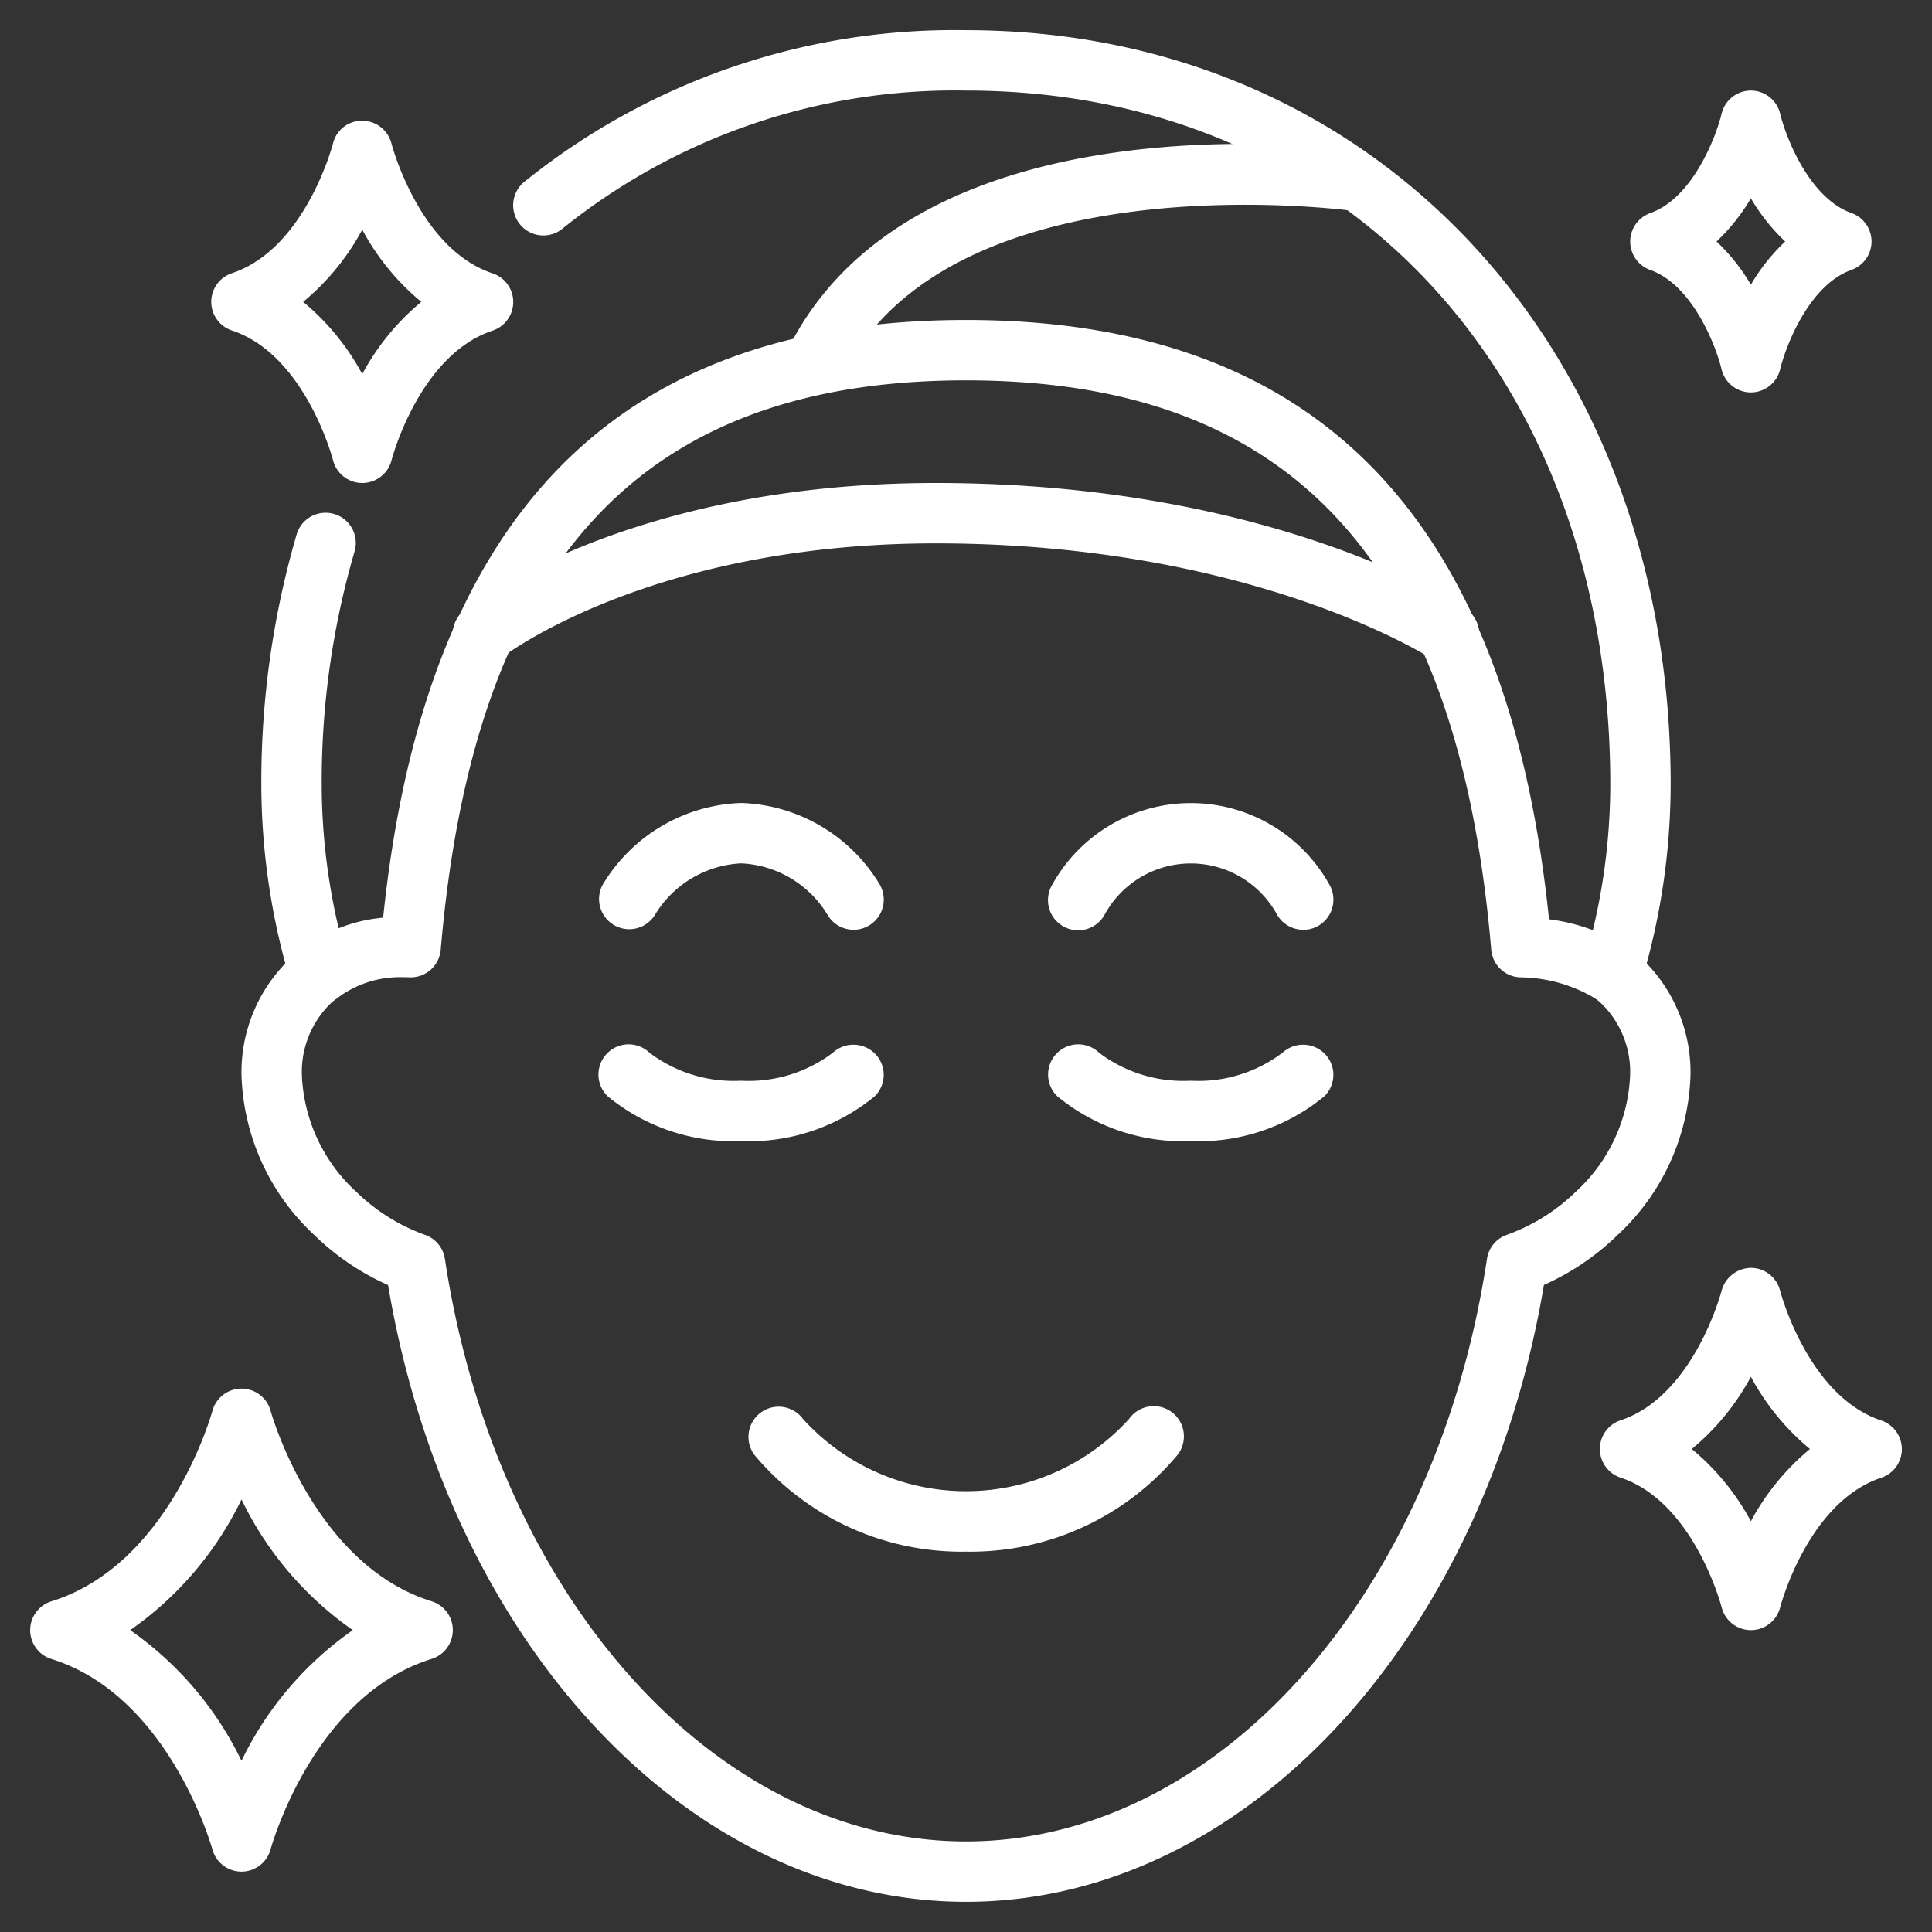
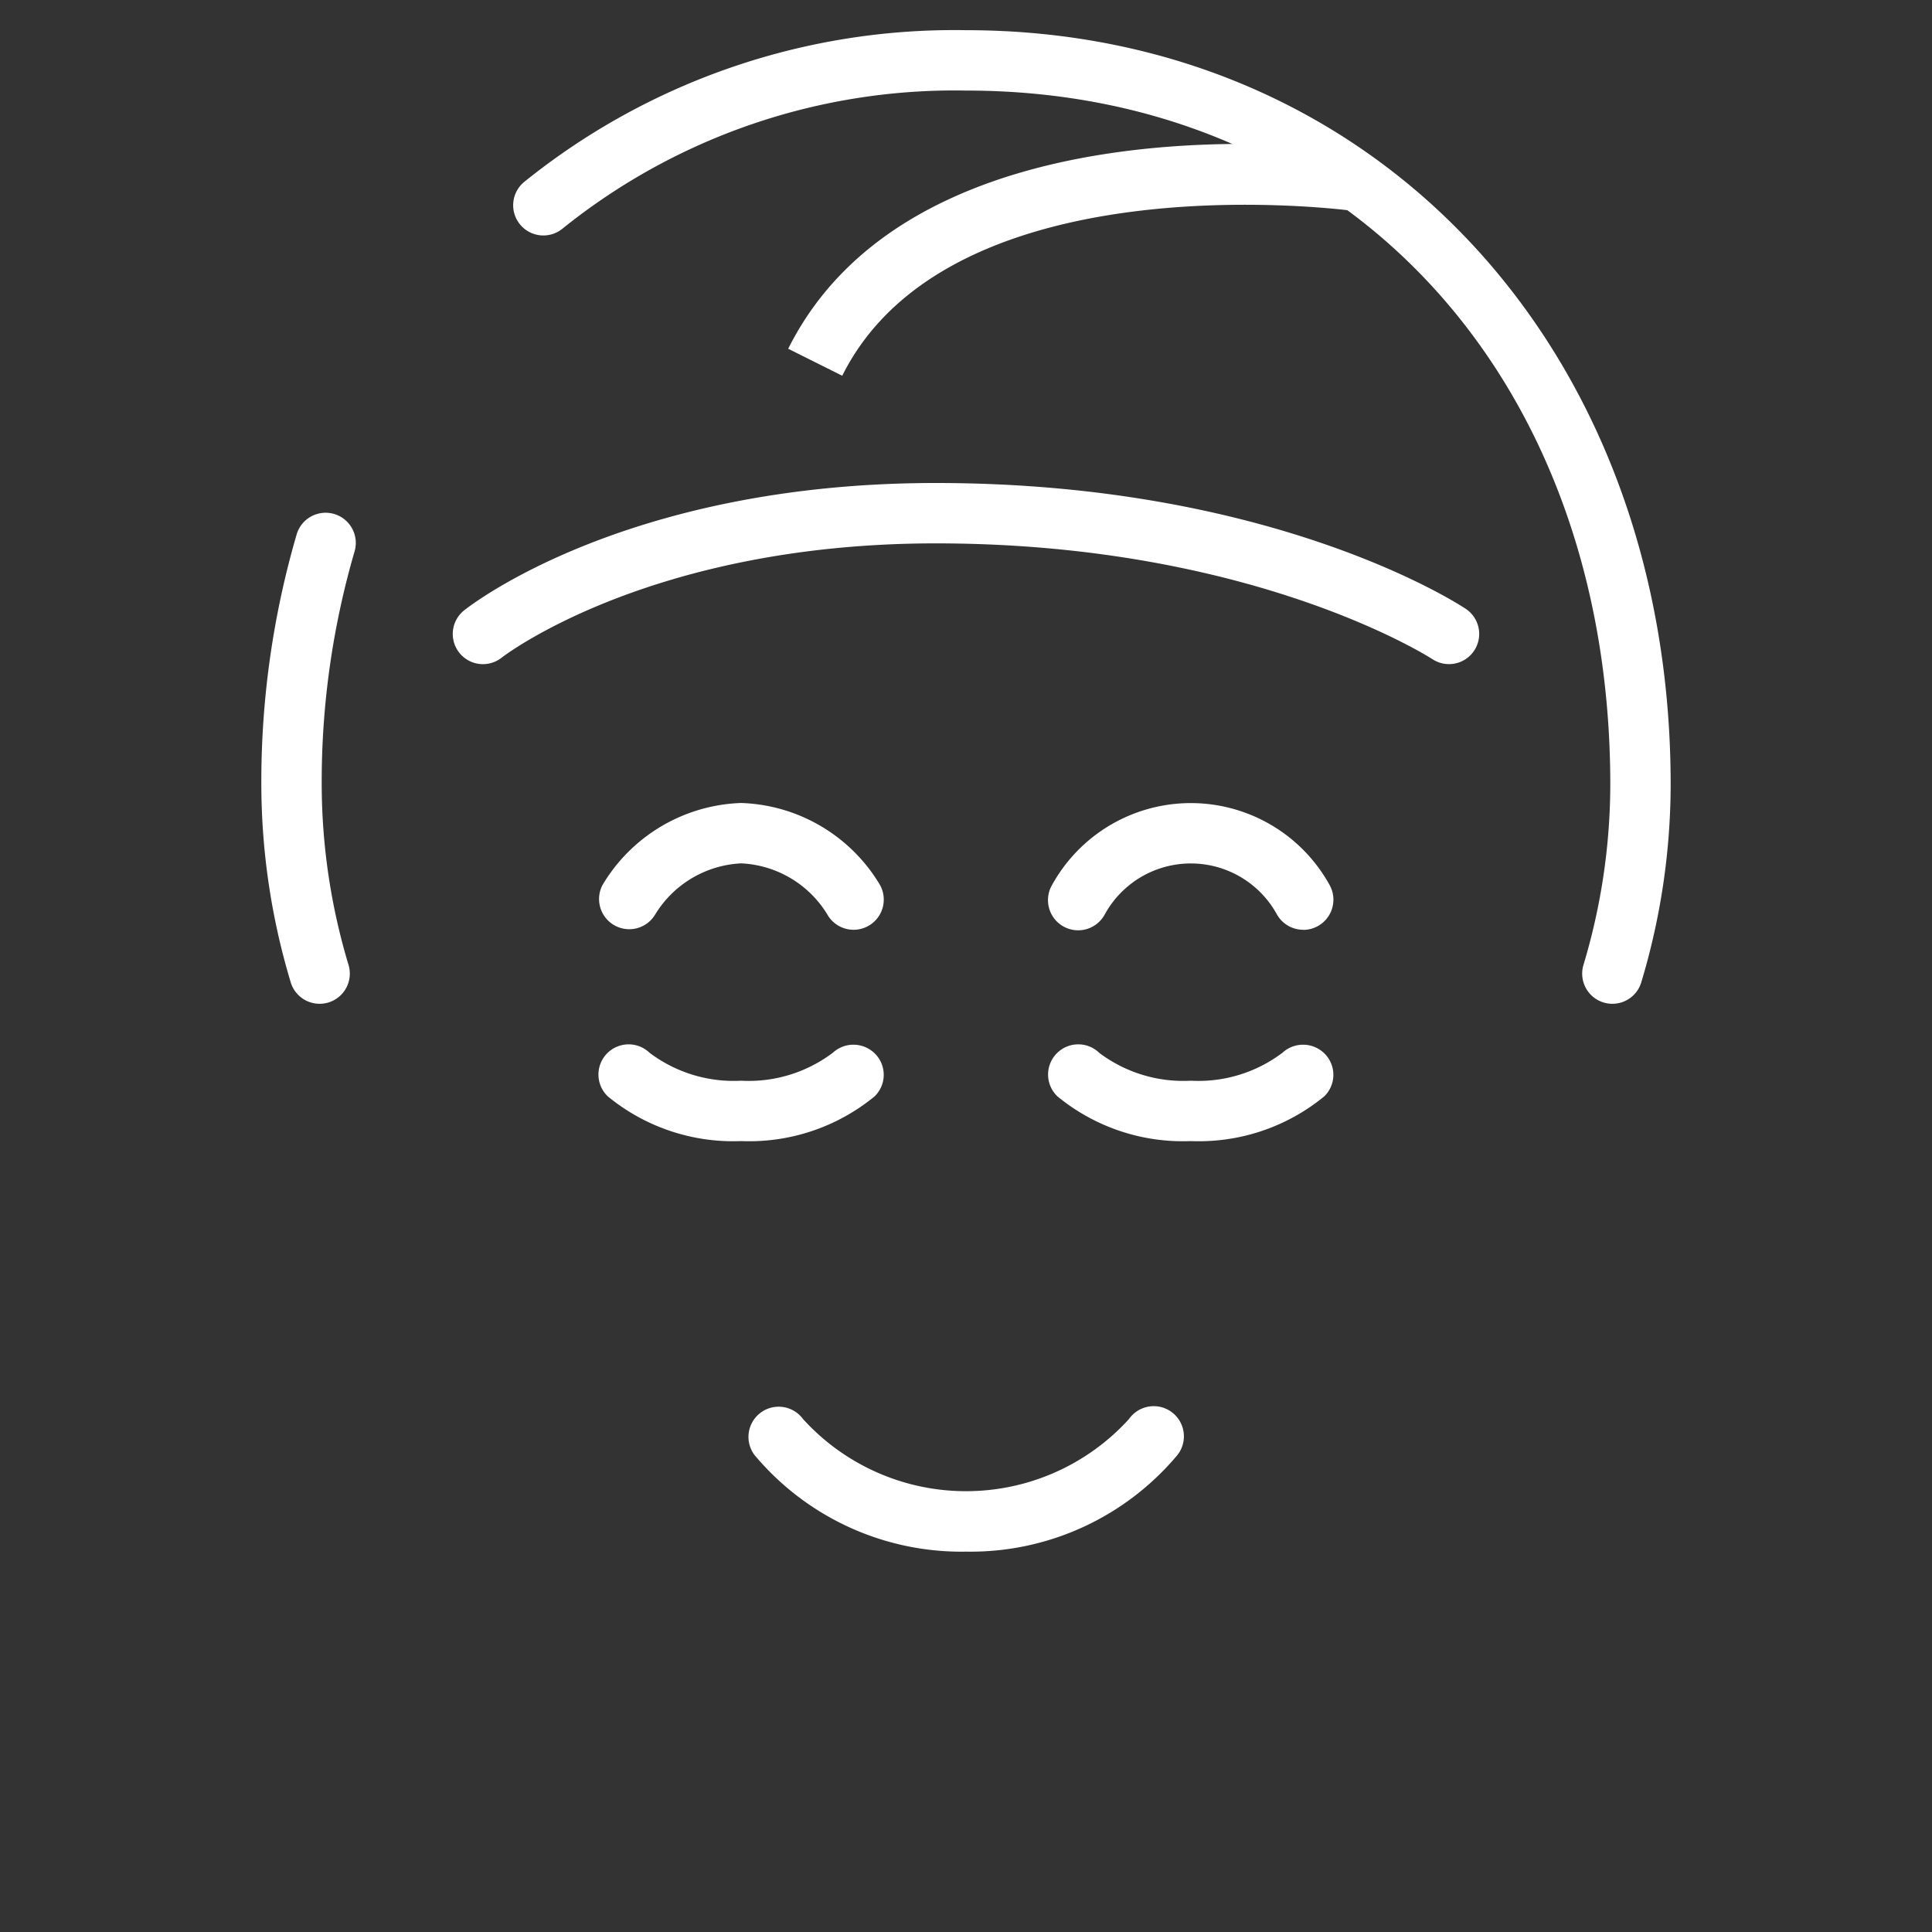
<svg xmlns="http://www.w3.org/2000/svg" version="1.1" width="512" height="512" x="0" y="0" viewBox="0 0 64 64" style="enable-background:new 0 0 512 512" xml:space="preserve">
  <rect x="0" y="0" width="64" height="64" fill="#333333" stroke="none" />
  <g>
-     <path d="M8 62a1 1 0 0 1-.965-.738c-.014-.051-1.424-5.09-5.332-6.306a1 1 0 0 1 0-1.91c3.928-1.223 5.318-6.253 5.331-6.3A1 1 0 0 1 8 46a1 1 0 0 1 .965.738c.014.051 1.424 5.09 5.332 6.306a1 1 0 0 1 0 1.91c-3.928 1.223-5.318 6.253-5.331 6.3A1 1 0 0 1 8 62Zm-3.687-8A11.23 11.23 0 0 1 8 58.329 11.225 11.225 0 0 1 11.688 54 11.225 11.225 0 0 1 8 49.671 11.23 11.23 0 0 1 4.313 54ZM58 54a1 1 0 0 1-.968-.757c-.009-.032-.913-3.482-3.346-4.294a1 1 0 0 1 0-1.9c2.433-.812 3.337-4.262 3.346-4.3A1.024 1.024 0 0 1 58 42a1 1 0 0 1 .968.754c.009.035.913 3.485 3.346 4.3a1 1 0 0 1 0 1.9c-2.433.812-3.337 4.262-3.346 4.3A1 1 0 0 1 58 54Zm-1.957-6A8.061 8.061 0 0 1 58 50.392 8.061 8.061 0 0 1 59.957 48 8.061 8.061 0 0 1 58 45.608 8.061 8.061 0 0 1 56.043 48ZM12 16a1 1 0 0 1-.968-.757c-.009-.032-.913-3.482-3.346-4.294a1 1 0 0 1 0-1.9c2.433-.812 3.337-4.262 3.346-4.3A.982.982 0 0 1 12 4a1 1 0 0 1 .968.754c.009.035.913 3.485 3.346 4.3a1 1 0 0 1 0 1.9c-2.433.812-3.337 4.262-3.346 4.3A1 1 0 0 1 12 16Zm-1.957-6A8.061 8.061 0 0 1 12 12.392 8.061 8.061 0 0 1 13.957 10 8.061 8.061 0 0 1 12 7.608 8.061 8.061 0 0 1 10.043 10ZM58 13a1 1 0 0 1-.972-.77c-.177-.743-.949-2.785-2.361-3.287a1 1 0 0 1 0-1.884c1.412-.5 2.184-2.544 2.362-3.288A1 1 0 0 1 58 3a1 1 0 0 1 .971.769c.178.744.95 2.786 2.362 3.288a1 1 0 0 1 0 1.884c-1.412.5-2.184 2.544-2.362 3.288A1 1 0 0 1 58 13Zm-1.137-5A6.446 6.446 0 0 1 58 9.431 6.446 6.446 0 0 1 59.137 8 6.446 6.446 0 0 1 58 6.569 6.446 6.446 0 0 1 56.863 8ZM32 63c-9.161 0-17.143-8.557-19.145-20.431a8.353 8.353 0 0 1-2.44-1.654A7.534 7.534 0 0 1 8 35.611a5.19 5.19 0 0 1 1.531-3.776 3.871 3.871 0 0 1 .5-.412 5.136 5.136 0 0 1 2.661-1.023C14.075 17.081 20.4 10.6 32 10.6s17.941 6.5 19.313 19.853a6.278 6.278 0 0 1 2.714 1.011 3.492 3.492 0 0 1 .438.367A5.193 5.193 0 0 1 56 35.611a7.534 7.534 0 0 1-2.415 5.3 8.353 8.353 0 0 1-2.44 1.654C49.143 54.443 41.161 63 32 63ZM13.356 32.371a3.449 3.449 0 0 0-2.153.67 2.2 2.2 0 0 0-.282.231A3.167 3.167 0 0 0 10 35.608a5.539 5.539 0 0 0 1.8 3.87 6.349 6.349 0 0 0 2.285 1.431 1 1 0 0 1 .653.793C16.433 52.884 23.69 61 32 61s15.567-8.116 17.258-19.3a1 1 0 0 1 .653-.793 6.343 6.343 0 0 0 2.289-1.429 5.539 5.539 0 0 0 1.8-3.87 3.166 3.166 0 0 0-.925-2.339 1.822 1.822 0 0 0-.222-.188 4.909 4.909 0 0 0-2.47-.705 1 1 0 0 1-.984-.915C48.3 18.593 42.77 12.6 32 12.6s-16.3 5.993-17.4 18.861a1 1 0 0 1-1.039.914 4.703 4.703 0 0 0-.205-.004Z" fill="#ffffff" opacity="1" data-original="#000000" />
    <path d="M53.412 33.252a1.023 1.023 0 0 1-.287-.042 1 1 0 0 1-.671-1.245A20.84 20.84 0 0 0 53.343 26c0-13.542-8.777-23-21.343-23a20.713 20.713 0 0 0-13.364 4.572 1 1 0 0 1-1.272-1.545A22.691 22.691 0 0 1 32 1c13.526 0 23.343 10.514 23.343 25a22.834 22.834 0 0 1-.973 6.539 1 1 0 0 1-.958.713ZM10.588 33.252a1 1 0 0 1-.958-.713A22.834 22.834 0 0 1 8.657 26a29.221 29.221 0 0 1 1.166-8.283 1 1 0 1 1 1.918.566A27.251 27.251 0 0 0 10.657 26a20.84 20.84 0 0 0 .889 5.965 1 1 0 0 1-.671 1.245 1.023 1.023 0 0 1-.287.042ZM24.552 37.8a6.544 6.544 0 0 1-4.419-1.482 1 1 0 0 1 1.383-1.445 4.624 4.624 0 0 0 3.036.927 4.616 4.616 0 0 0 3.038-.928 1.008 1.008 0 0 1 1.41.047.994.994 0 0 1-.028 1.4 6.545 6.545 0 0 1-4.42 1.481ZM39.448 37.8a6.545 6.545 0 0 1-4.42-1.482 1 1 0 1 1 1.391-1.437 4.631 4.631 0 0 0 3.029.919 4.614 4.614 0 0 0 3.037-.928 1.008 1.008 0 0 1 1.41.047.994.994 0 0 1-.028 1.4 6.544 6.544 0 0 1-4.419 1.481ZM28.277 30.8a1 1 0 0 1-.872-.509 3.534 3.534 0 0 0-2.853-1.691 3.537 3.537 0 0 0-2.852 1.7 1 1 0 0 1-1.738-.988 5.561 5.561 0 0 1 4.59-2.712 5.562 5.562 0 0 1 4.595 2.709 1 1 0 0 1-.87 1.491ZM43.172 30.8a1 1 0 0 1-.868-.5 3.252 3.252 0 0 0-5.709-.006 1 1 0 1 1-1.742-.982 5.251 5.251 0 0 1 9.189 0 1 1 0 0 1-.87 1.491ZM32 51.4a8.937 8.937 0 0 1-7.011-3.207 1 1 0 1 1 1.611-1.187 7.292 7.292 0 0 0 10.8 0 1 1 0 1 1 1.609 1.187A8.937 8.937 0 0 1 32 51.4Z" fill="#ffffff" opacity="1" data-original="#000000" />
    <path d="m27.9 12.447-1.79-.894c4.27-8.548 18.431-6.629 19.032-6.543l-.283 1.98c-.132-.019-13.336-1.801-16.959 5.457ZM48 22a1 1 0 0 1-.554-.168C47.389 21.8 41.523 18 31 18c-9.478 0-14.33 3.745-14.378 3.783a1 1 0 0 1-1.247-1.564C15.591 20.047 20.767 16 31 16c11.174 0 17.3 4 17.555 4.168A1 1 0 0 1 48 22Z" fill="#ffffff" opacity="1" data-original="#000000" />
  </g>
</svg>